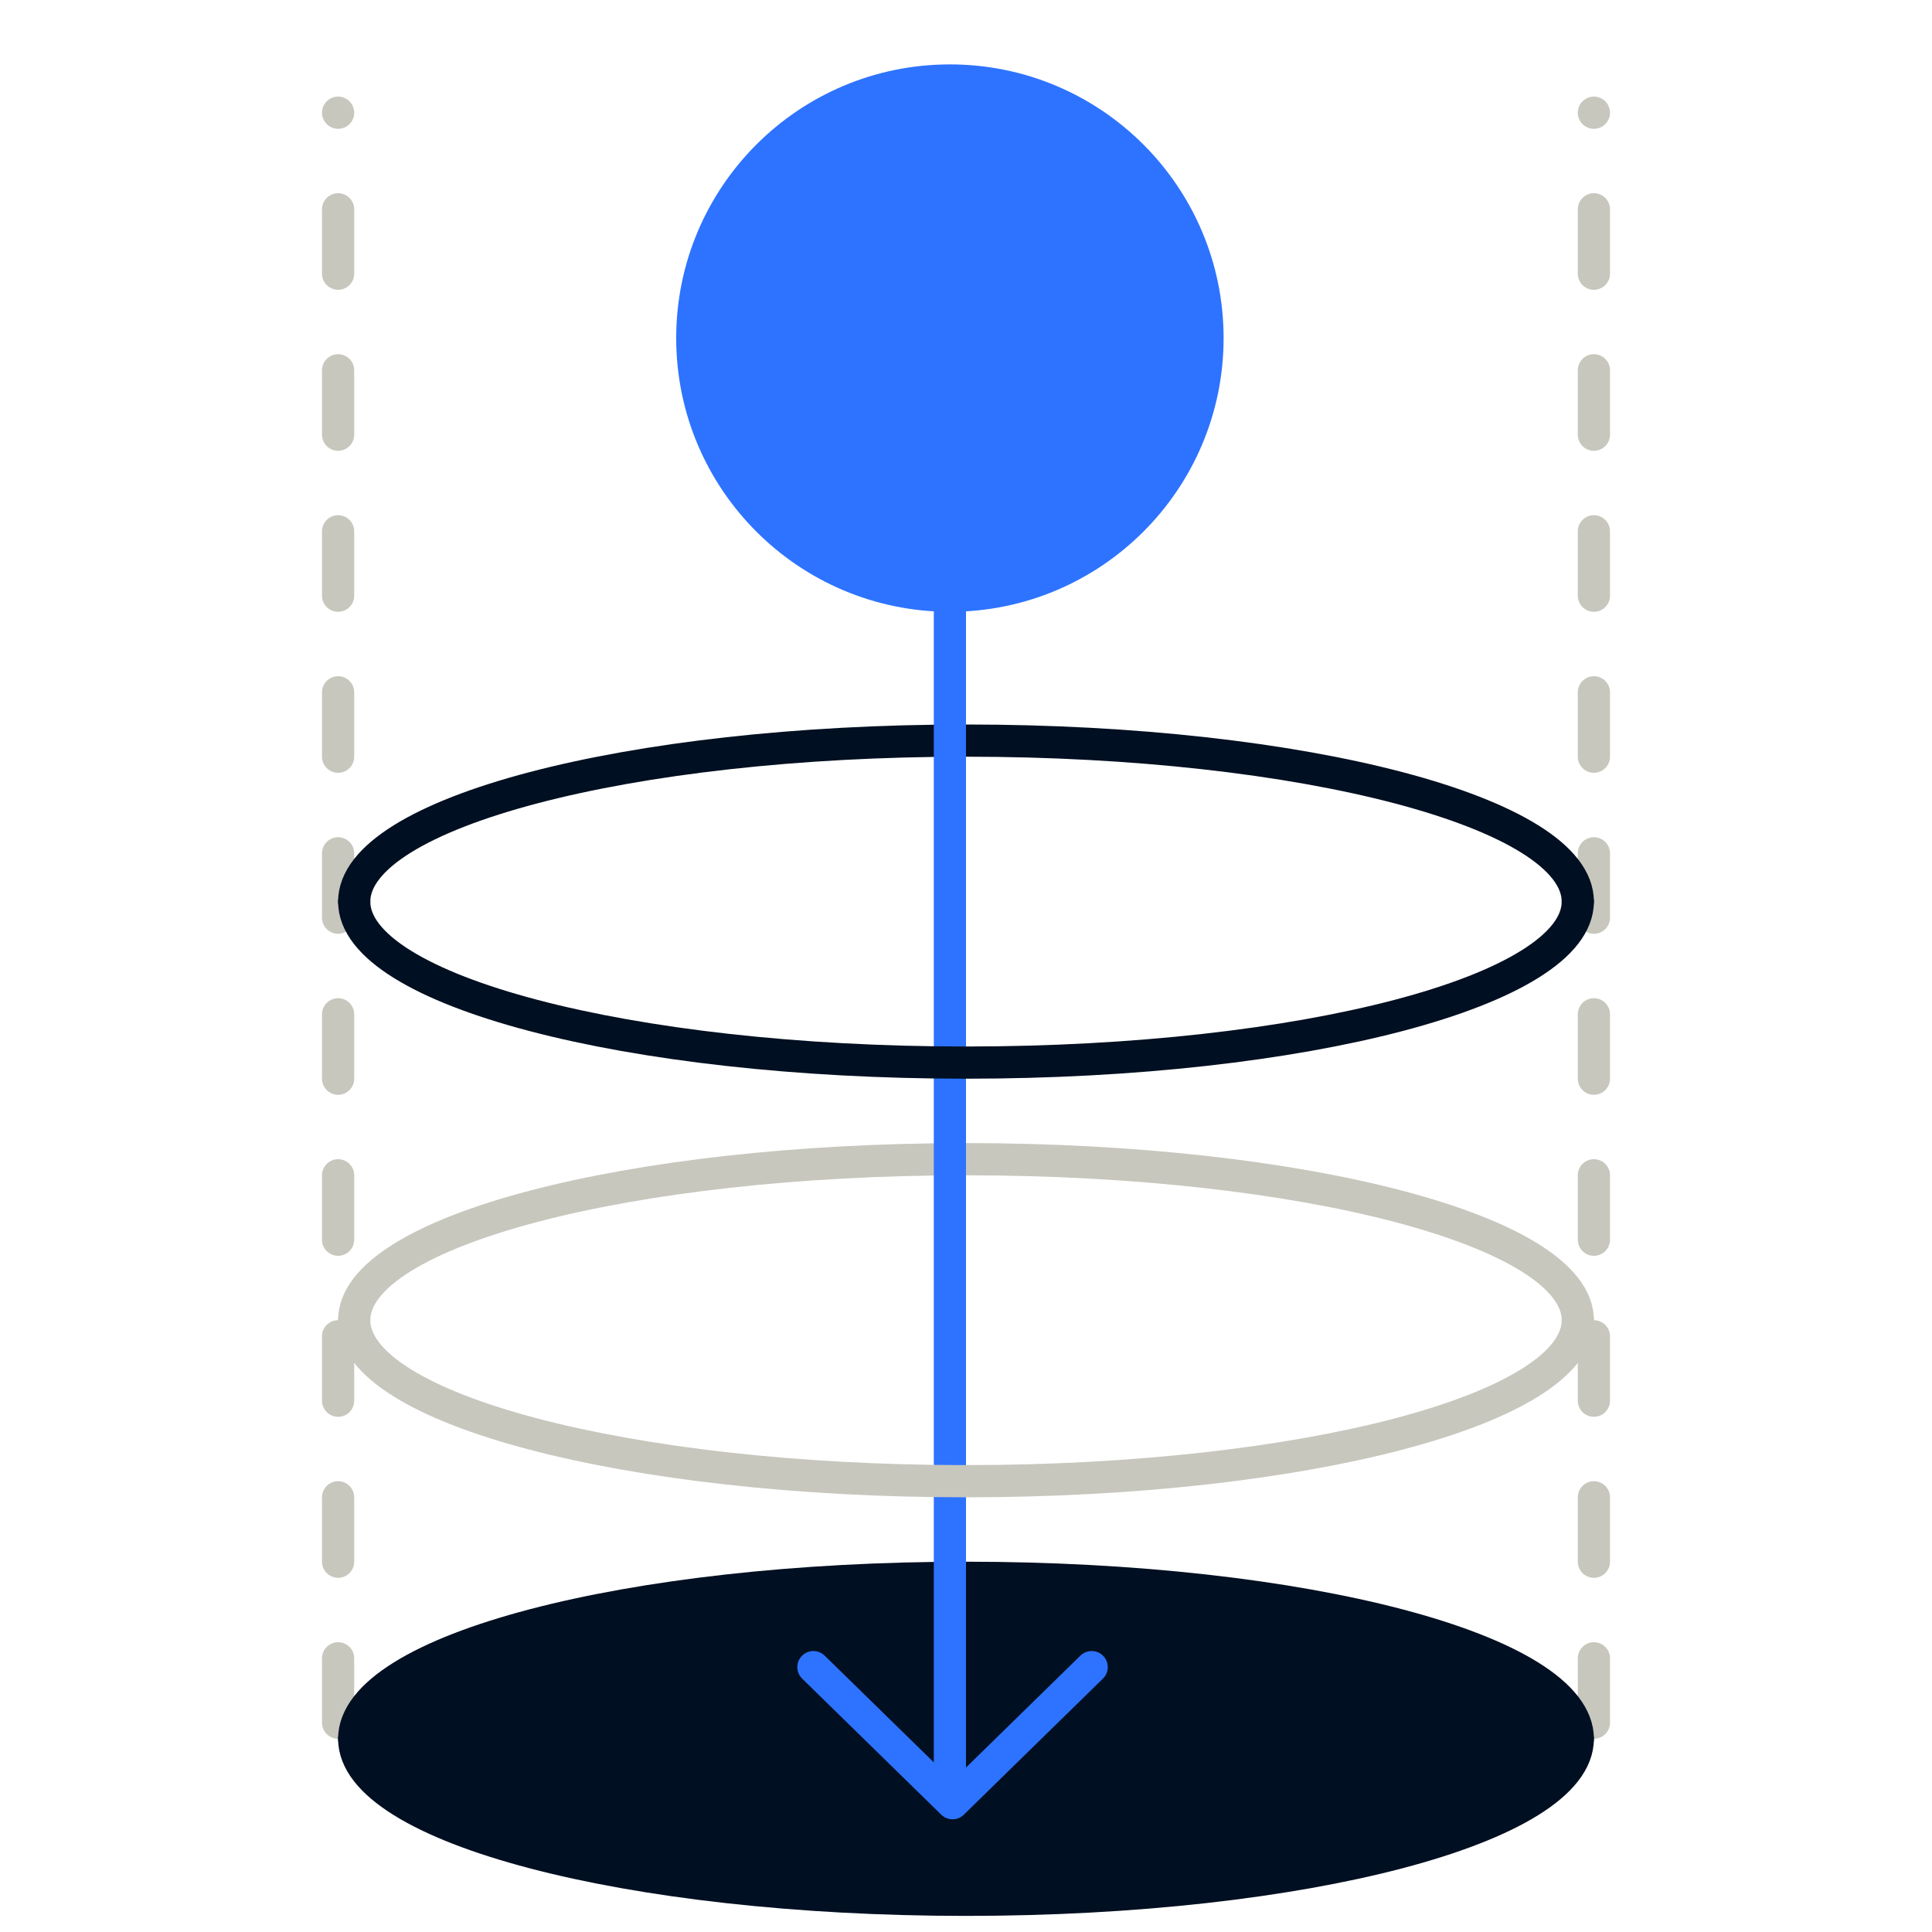
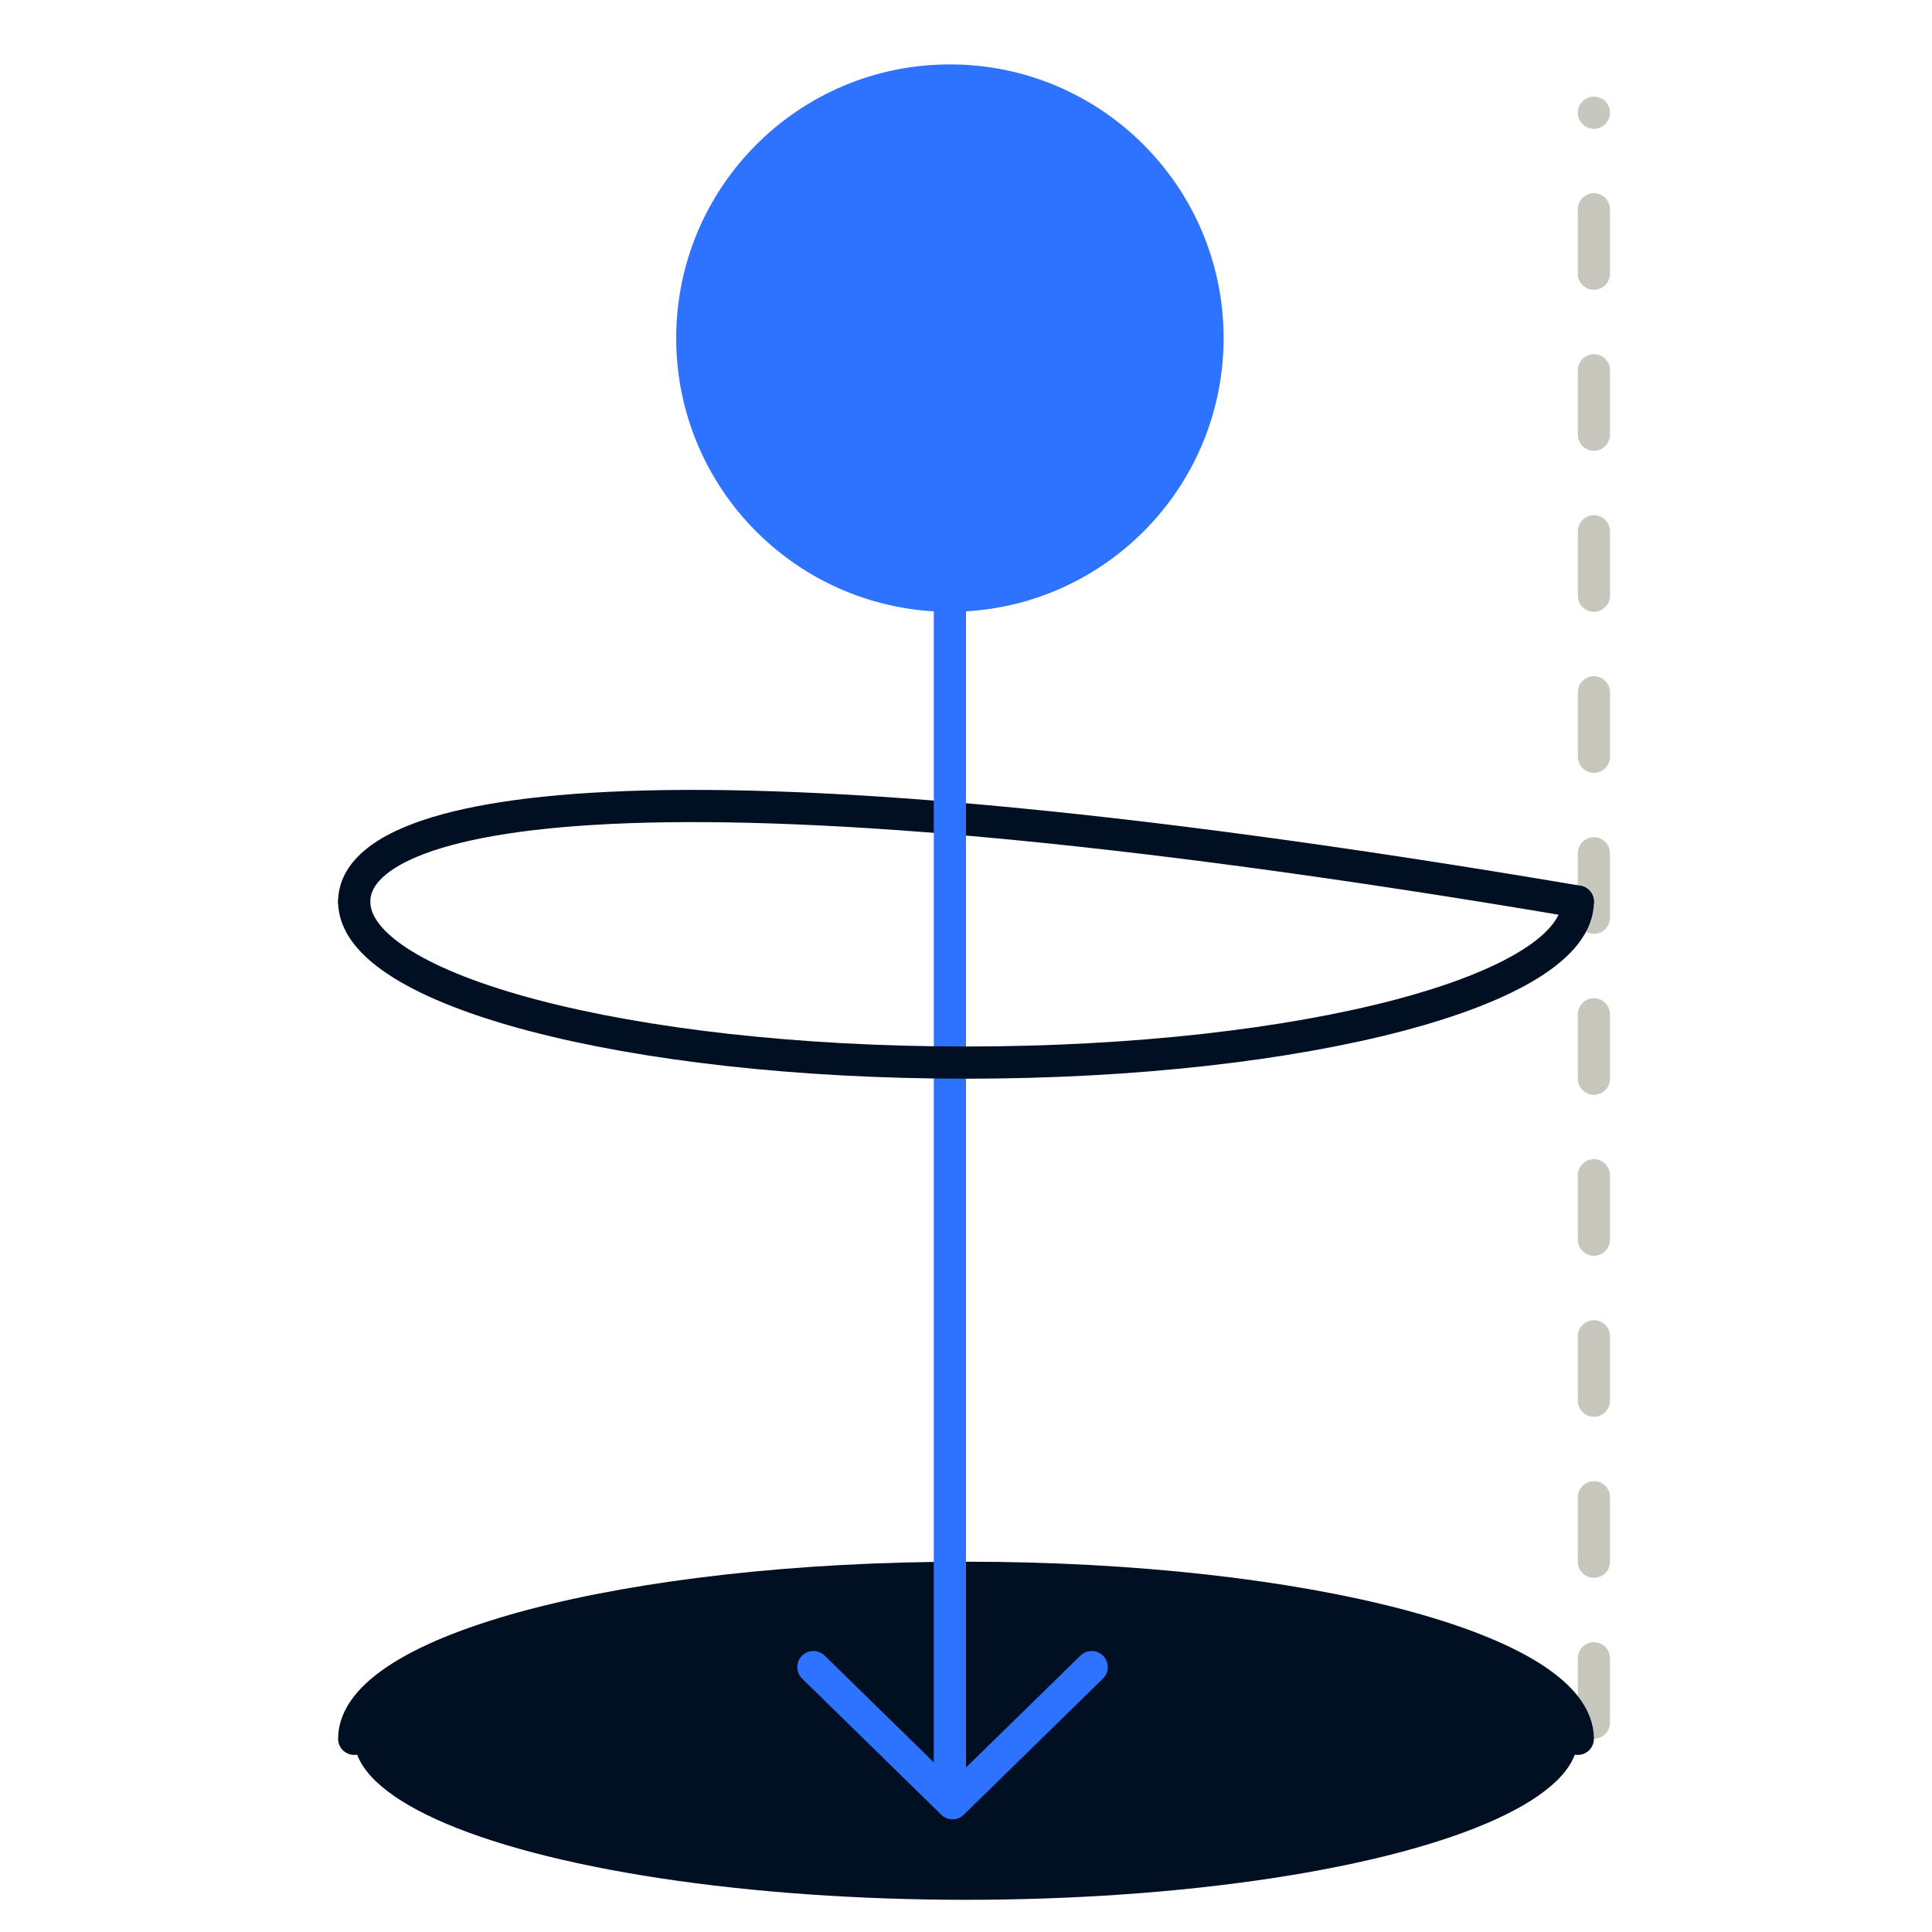
<svg xmlns="http://www.w3.org/2000/svg" width="60" height="60" viewBox="0 0 60 60" fill="none">
  <ellipse cx="30" cy="54" rx="19" ry="5" fill="#000F21" />
-   <line x1="10.5" y1="53.5" x2="10.5" y2="3.5" stroke="#C7C7BE" stroke-linecap="round" stroke-dasharray="2 3" />
  <line x1="49.5" y1="53.5" x2="49.5" y2="3.5" stroke="#C7C7BE" stroke-linecap="round" stroke-dasharray="2 3" />
-   <path d="M49 41C49 38.239 40.493 36 30 36C19.507 36 11 38.239 11 41" stroke="#C7C7BE" stroke-miterlimit="10" stroke-linecap="round" stroke-linejoin="round" />
-   <path d="M49 28C49 25.239 40.493 23 30 23C19.507 23 11 25.239 11 28" stroke="#000F21" stroke-miterlimit="10" stroke-linecap="round" stroke-linejoin="round" />
+   <path d="M49 28C19.507 23 11 25.239 11 28" stroke="#000F21" stroke-miterlimit="10" stroke-linecap="round" stroke-linejoin="round" />
  <path d="M49 54C49 51.239 40.493 49 30 49C19.507 49 11 51.239 11 54" stroke="#000F21" stroke-miterlimit="10" stroke-linecap="round" stroke-linejoin="round" />
  <path d="M29.5 55L29.5 16" stroke="#2D73FF" stroke-miterlimit="10" stroke-linecap="round" stroke-linejoin="round" />
  <path d="M33.903 51.774L29.582 56L25.261 51.774" stroke="#2D73FF" stroke-miterlimit="10" stroke-linecap="round" stroke-linejoin="round" />
  <path d="M29.5 18.5C25.082 18.5 21.5 14.918 21.5 10.5C21.5 6.082 25.082 2.5 29.5 2.5C33.918 2.5 37.5 6.082 37.5 10.5C37.5 14.918 33.918 18.5 29.5 18.5Z" fill="#2D73FF" stroke="#2D73FF" />
-   <path d="M49 54C49 56.761 40.493 59 30 59C19.507 59 11 56.761 11 54" stroke="#000F21" stroke-miterlimit="10" stroke-linecap="round" stroke-linejoin="round" />
-   <path d="M49 41C49 43.761 40.493 46 30 46C19.507 46 11 43.761 11 41" stroke="#C7C7BE" stroke-miterlimit="10" stroke-linecap="round" stroke-linejoin="round" />
  <path d="M49 28C49 30.761 40.493 33 30 33C19.507 33 11 30.761 11 28" stroke="#000F21" stroke-miterlimit="10" stroke-linecap="round" stroke-linejoin="round" />
</svg>